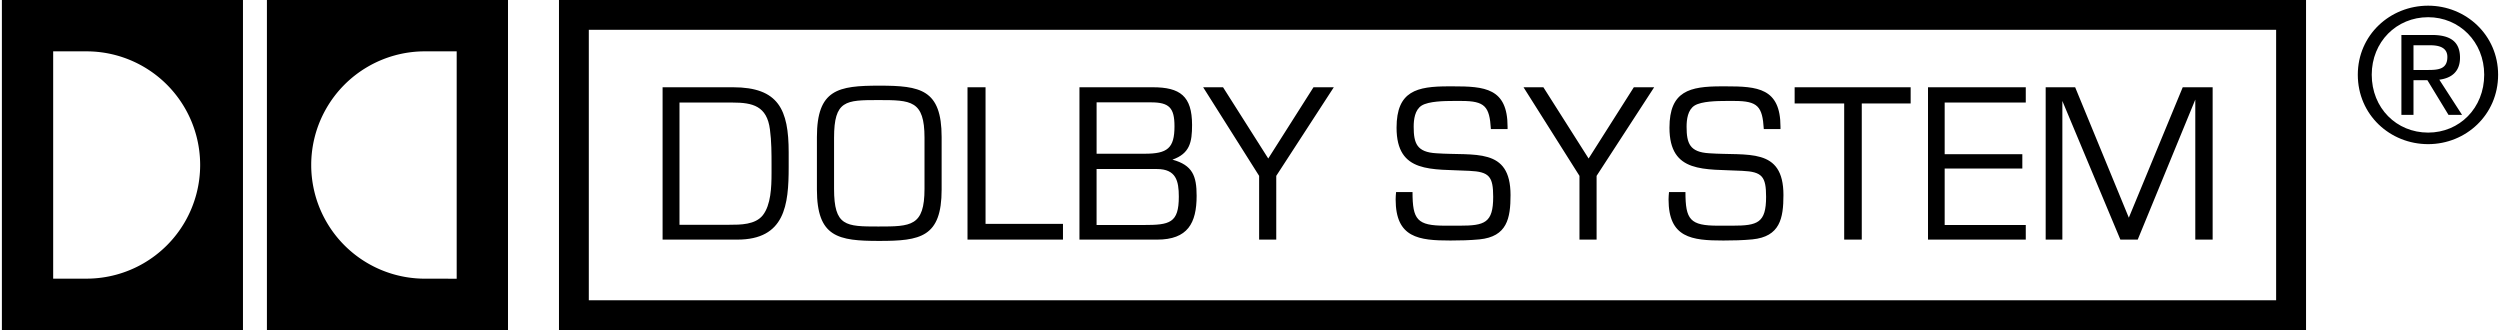
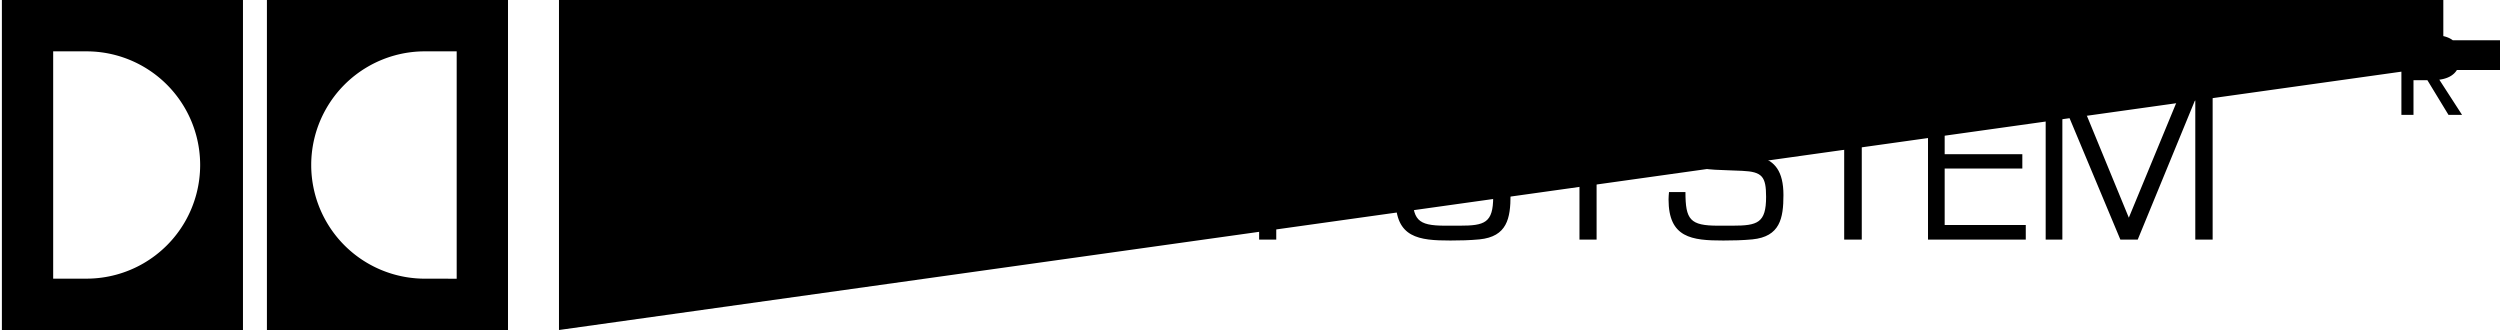
<svg xmlns="http://www.w3.org/2000/svg" width="2500" height="330" viewBox="0 0 120.409 15.918">
-   <path d="M117.034.274c-1.838 0-3.393 1.413-3.393 3.331 0 1.935 1.555 3.348 3.393 3.348 1.82 0 3.375-1.413 3.375-3.348 0-1.917-1.555-3.331-3.375-3.331zm0 6.122c-1.528 0-2.721-1.184-2.721-2.792 0-1.582 1.193-2.774 2.721-2.774 1.511 0 2.704 1.192 2.704 2.774 0 1.609-1.193 2.792-2.704 2.792z" />
-   <path d="M118.571 2.783c0-.76-.45-1.096-1.36-1.096h-1.467V5.54h.583V3.87h.672l1.016 1.67h.654l-1.096-1.696c.566-.072.998-.371.998-1.061zm-2.244.592V2.183h.795c.406 0 .839.088.839.565 0 .592-.442.627-.937.627h-.697zM26.872 15.918h84.272V0H26.872v15.918zm1.439-14.48h81.39v13.046h-81.39V1.438zM12.784 15.918h11.629V0H12.784v15.918zM20.33 2.477h1.608v10.967l-1.608-.002a5.483 5.483 0 0 1 0-10.965zM0 15.918h11.629V0H0v15.918zM2.474 2.477h1.608a5.482 5.482 0 0 1 0 10.964l-1.608.002V2.477z" />
+   <path d="M118.571 2.783c0-.76-.45-1.096-1.36-1.096h-1.467V5.54h.583V3.87h.672l1.016 1.67h.654l-1.096-1.696c.566-.072.998-.371.998-1.061zm-2.244.592V2.183h.795c.406 0 .839.088.839.565 0 .592-.442.627-.937.627h-.697zh84.272V0H26.872v15.918zm1.439-14.48h81.39v13.046h-81.39V1.438zM12.784 15.918h11.629V0H12.784v15.918zM20.33 2.477h1.608v10.967l-1.608-.002a5.483 5.483 0 0 1 0-10.965zM0 15.918h11.629V0H0v15.918zM2.474 2.477h1.608a5.482 5.482 0 0 1 0 10.964l-1.608.002V2.477z" />
  <path d="M35.264 4.209H31.87v7.349h3.603c2.303 0 2.479-1.675 2.479-3.503v-.706c0-2.06-.485-3.14-2.688-3.14zm1.861 4.143c0 .683-.033 1.531-.418 2.027-.364.463-1.08.463-1.62.463h-2.402V4.947h2.567c.958 0 1.653.165 1.796 1.3.077.573.077 1.157.077 1.741v.364zM42.322 4.132c-1.983 0-3.008.177-3.008 2.479v2.531c0 2.302 1.025 2.479 3.008 2.479s3.008-.177 3.008-2.479V6.611c0-2.302-1.024-2.479-3.008-2.479zm2.182 4.977c0 1.807-.65 1.817-2.226 1.817-1.575 0-2.137-.011-2.137-1.817V6.644c0-1.807.562-1.817 2.137-1.817 1.576 0 2.226.011 2.226 1.817v2.465zM47.448 4.209h-.87v7.349h4.605v-.761h-3.735zM56.463 7.701c.837-.297.947-.837.947-1.674 0-1.399-.584-1.818-1.895-1.818h-3.537v7.349h3.746c1.476 0 1.906-.793 1.906-2.115 0-.96-.198-1.477-1.167-1.742zm-3.658-2.764h2.623c.881 0 1.134.264 1.134 1.156 0 1.058-.341 1.322-1.432 1.322h-2.325V4.937zm2.269 5.916h-2.27v-2.7h2.909c.925 0 1.058.573 1.058 1.333 0 1.279-.44 1.367-1.697 1.367zM61.085 7.646l-2.181-3.437h-.959l2.7 4.274v3.075h.826V8.483l2.776-4.274h-.98zM69.19 7.393c-.936-.055-1.09-.474-1.09-1.278 0-.353.055-.815.386-1.024.341-.21 1.102-.221 1.52-.221h.397c1.135 0 1.355.265 1.421 1.355h.805v-.11c0-1.873-1.113-1.95-2.645-1.95h-.198c-1.531 0-2.512.221-2.512 1.994 0 2.236 1.708 1.983 3.515 2.082.958.044 1.146.275 1.146 1.256 0 1.256-.408 1.389-1.62 1.389h-.695c-1.355 0-1.576-.287-1.576-1.62h-.793c-.011.122-.021.231-.021.353 0 1.852 1.112 1.983 2.644 1.983.462 0 .936-.011 1.399-.055 1.333-.133 1.499-1.014 1.499-2.138-.001-2.324-1.731-1.884-3.582-2.016zM76.538 7.646l-2.182-3.437h-.958l2.699 4.274v3.075h.826V8.483L79.7 4.209h-.981zM82.355 7.393c-.937-.055-1.091-.474-1.091-1.278 0-.353.055-.815.386-1.024.341-.21 1.102-.221 1.521-.221h.396c1.135 0 1.355.265 1.421 1.355h.805v-.11c0-1.873-1.113-1.95-2.645-1.95h-.198c-1.531 0-2.512.221-2.512 1.994 0 2.236 1.708 1.983 3.515 2.082.958.044 1.146.275 1.146 1.256 0 1.256-.408 1.389-1.62 1.389h-.694c-1.355 0-1.576-.287-1.576-1.62h-.793c-.011.122-.022.231-.022.353 0 1.852 1.112 1.983 2.644 1.983.462 0 .937-.011 1.399-.055 1.333-.133 1.499-1.014 1.499-2.138 0-2.324-1.73-1.884-3.581-2.016zM86.476 4.991h2.39v6.567h.848V4.991h2.358v-.782h-5.596zM92.909 11.558h4.716v-.705h-3.912V8.131h3.746v-.693h-3.746V4.947h3.912v-.738h-4.716zM102.596 10.5l-2.589-6.291h-1.422v7.349h.805V4.87l2.798 6.688h.837l2.777-6.754v6.754h.837V4.209h-1.443z" />
</svg>